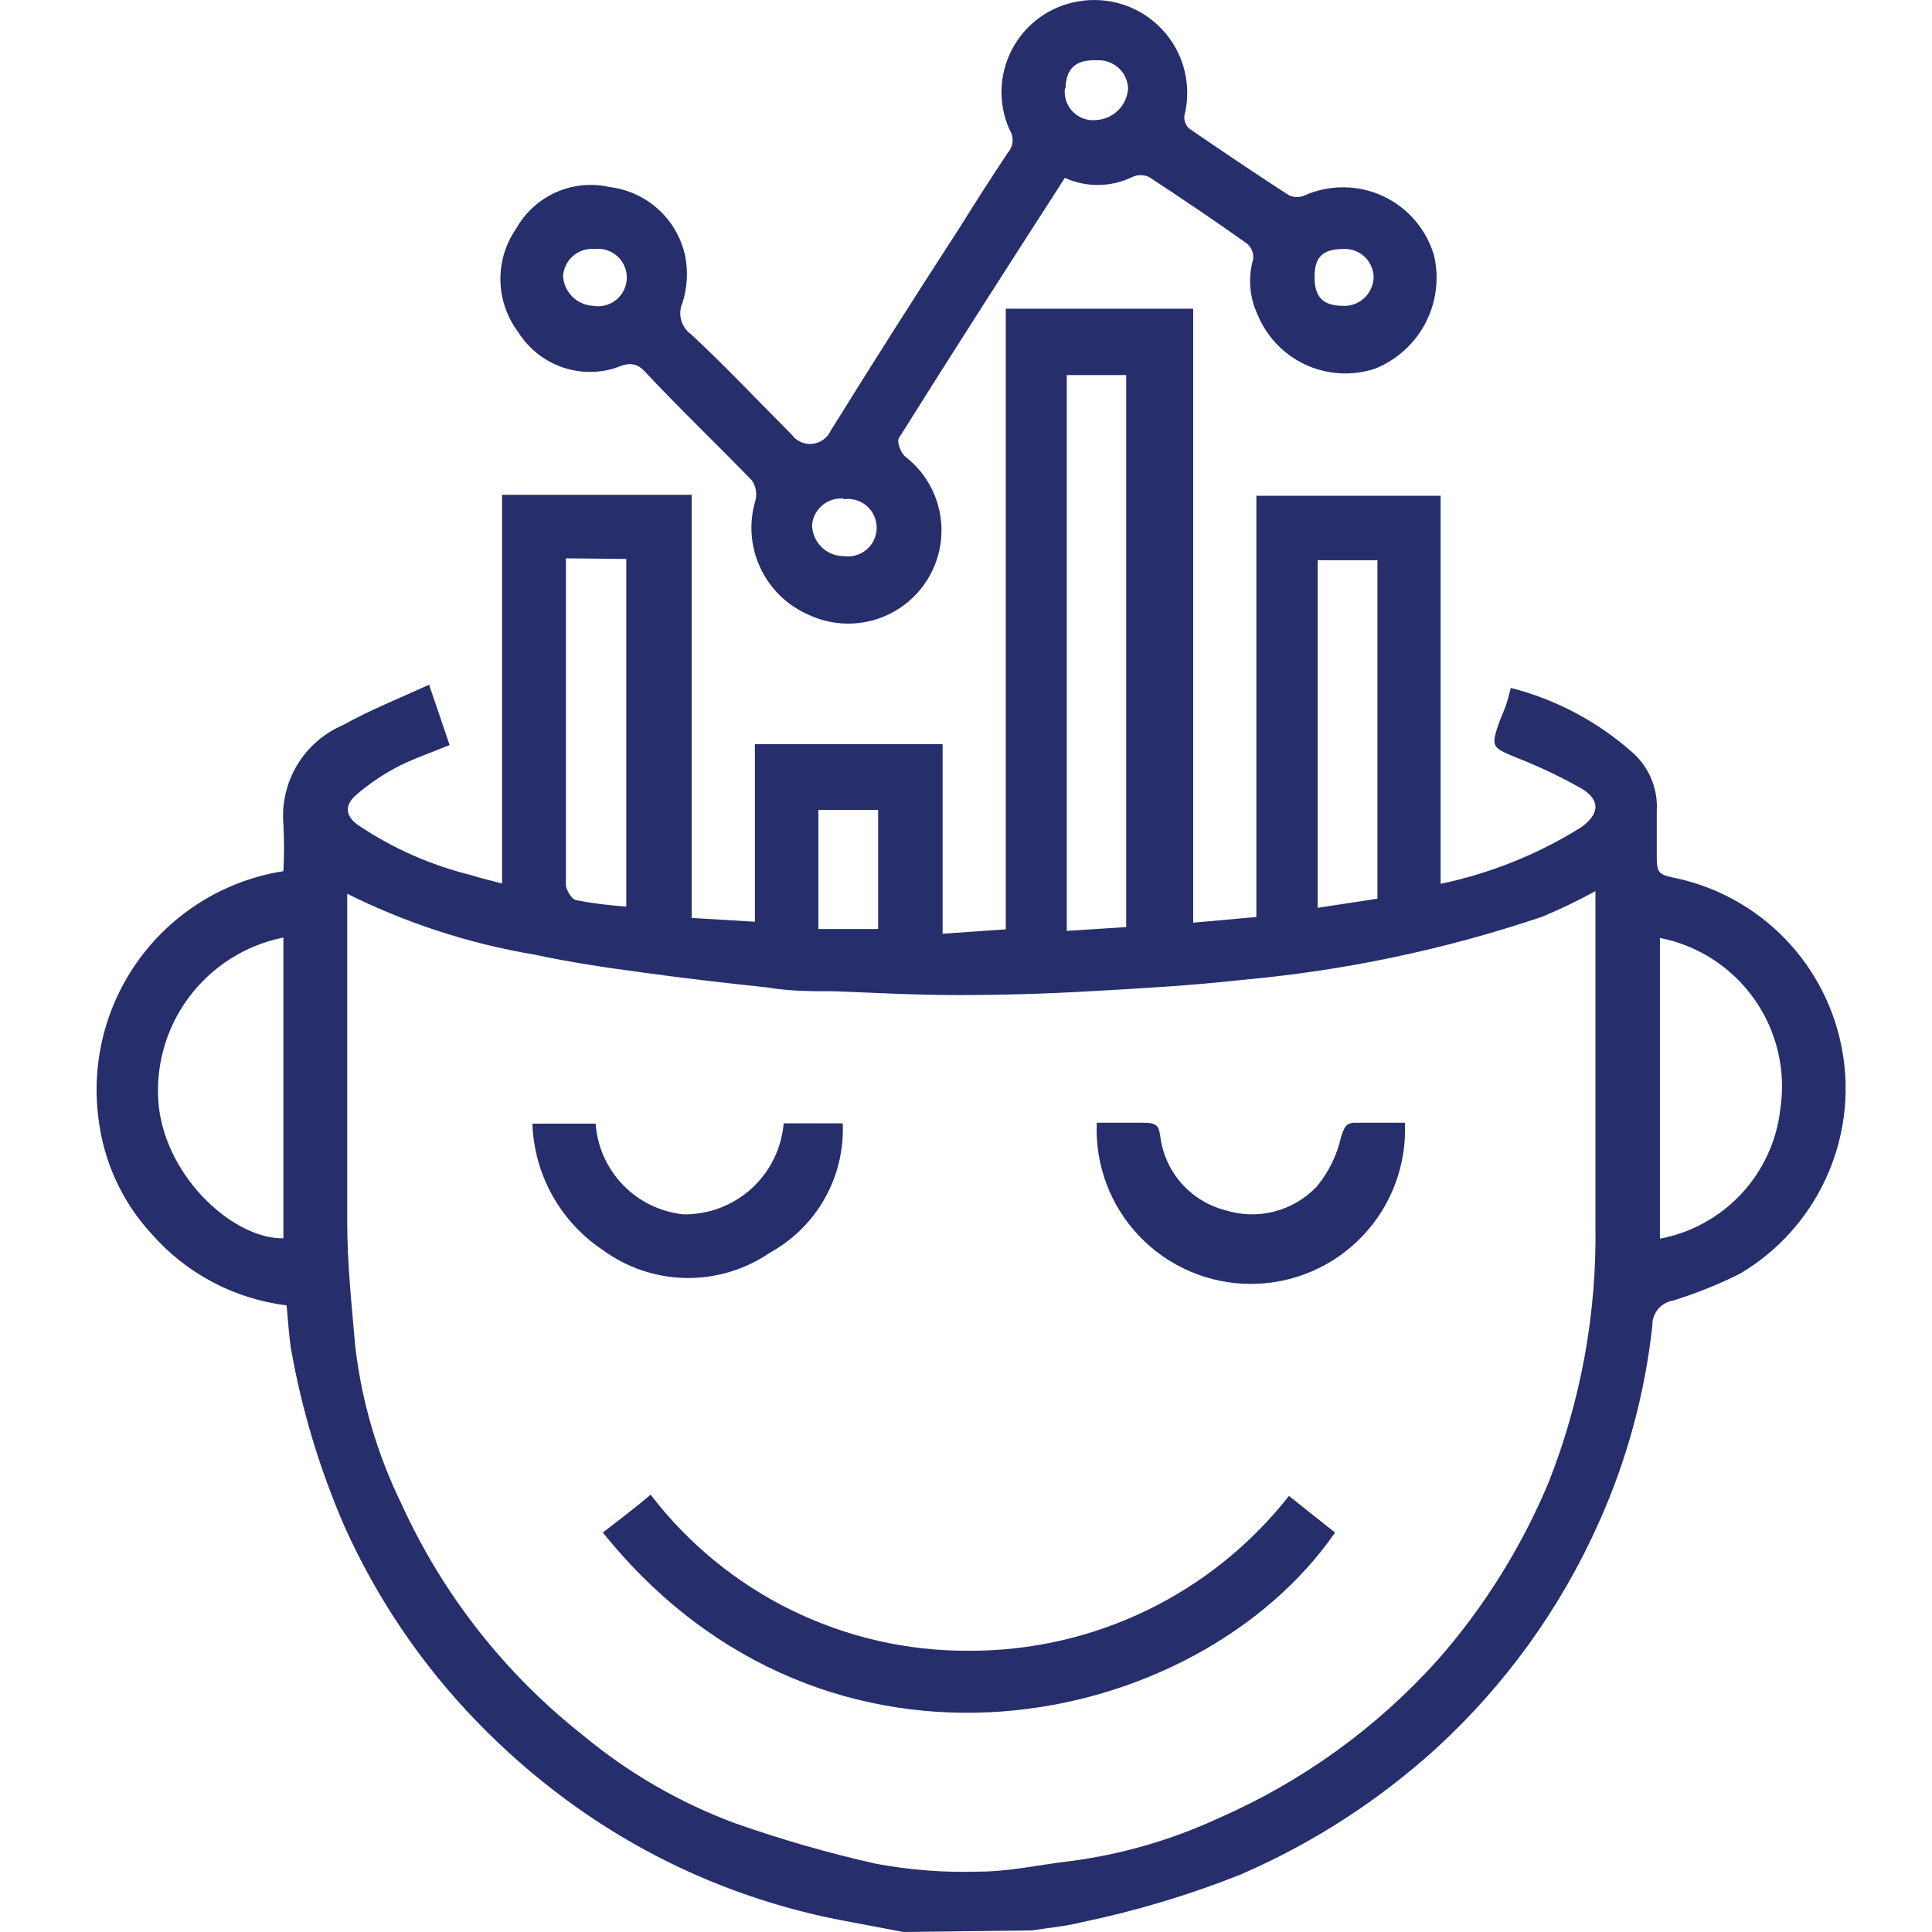
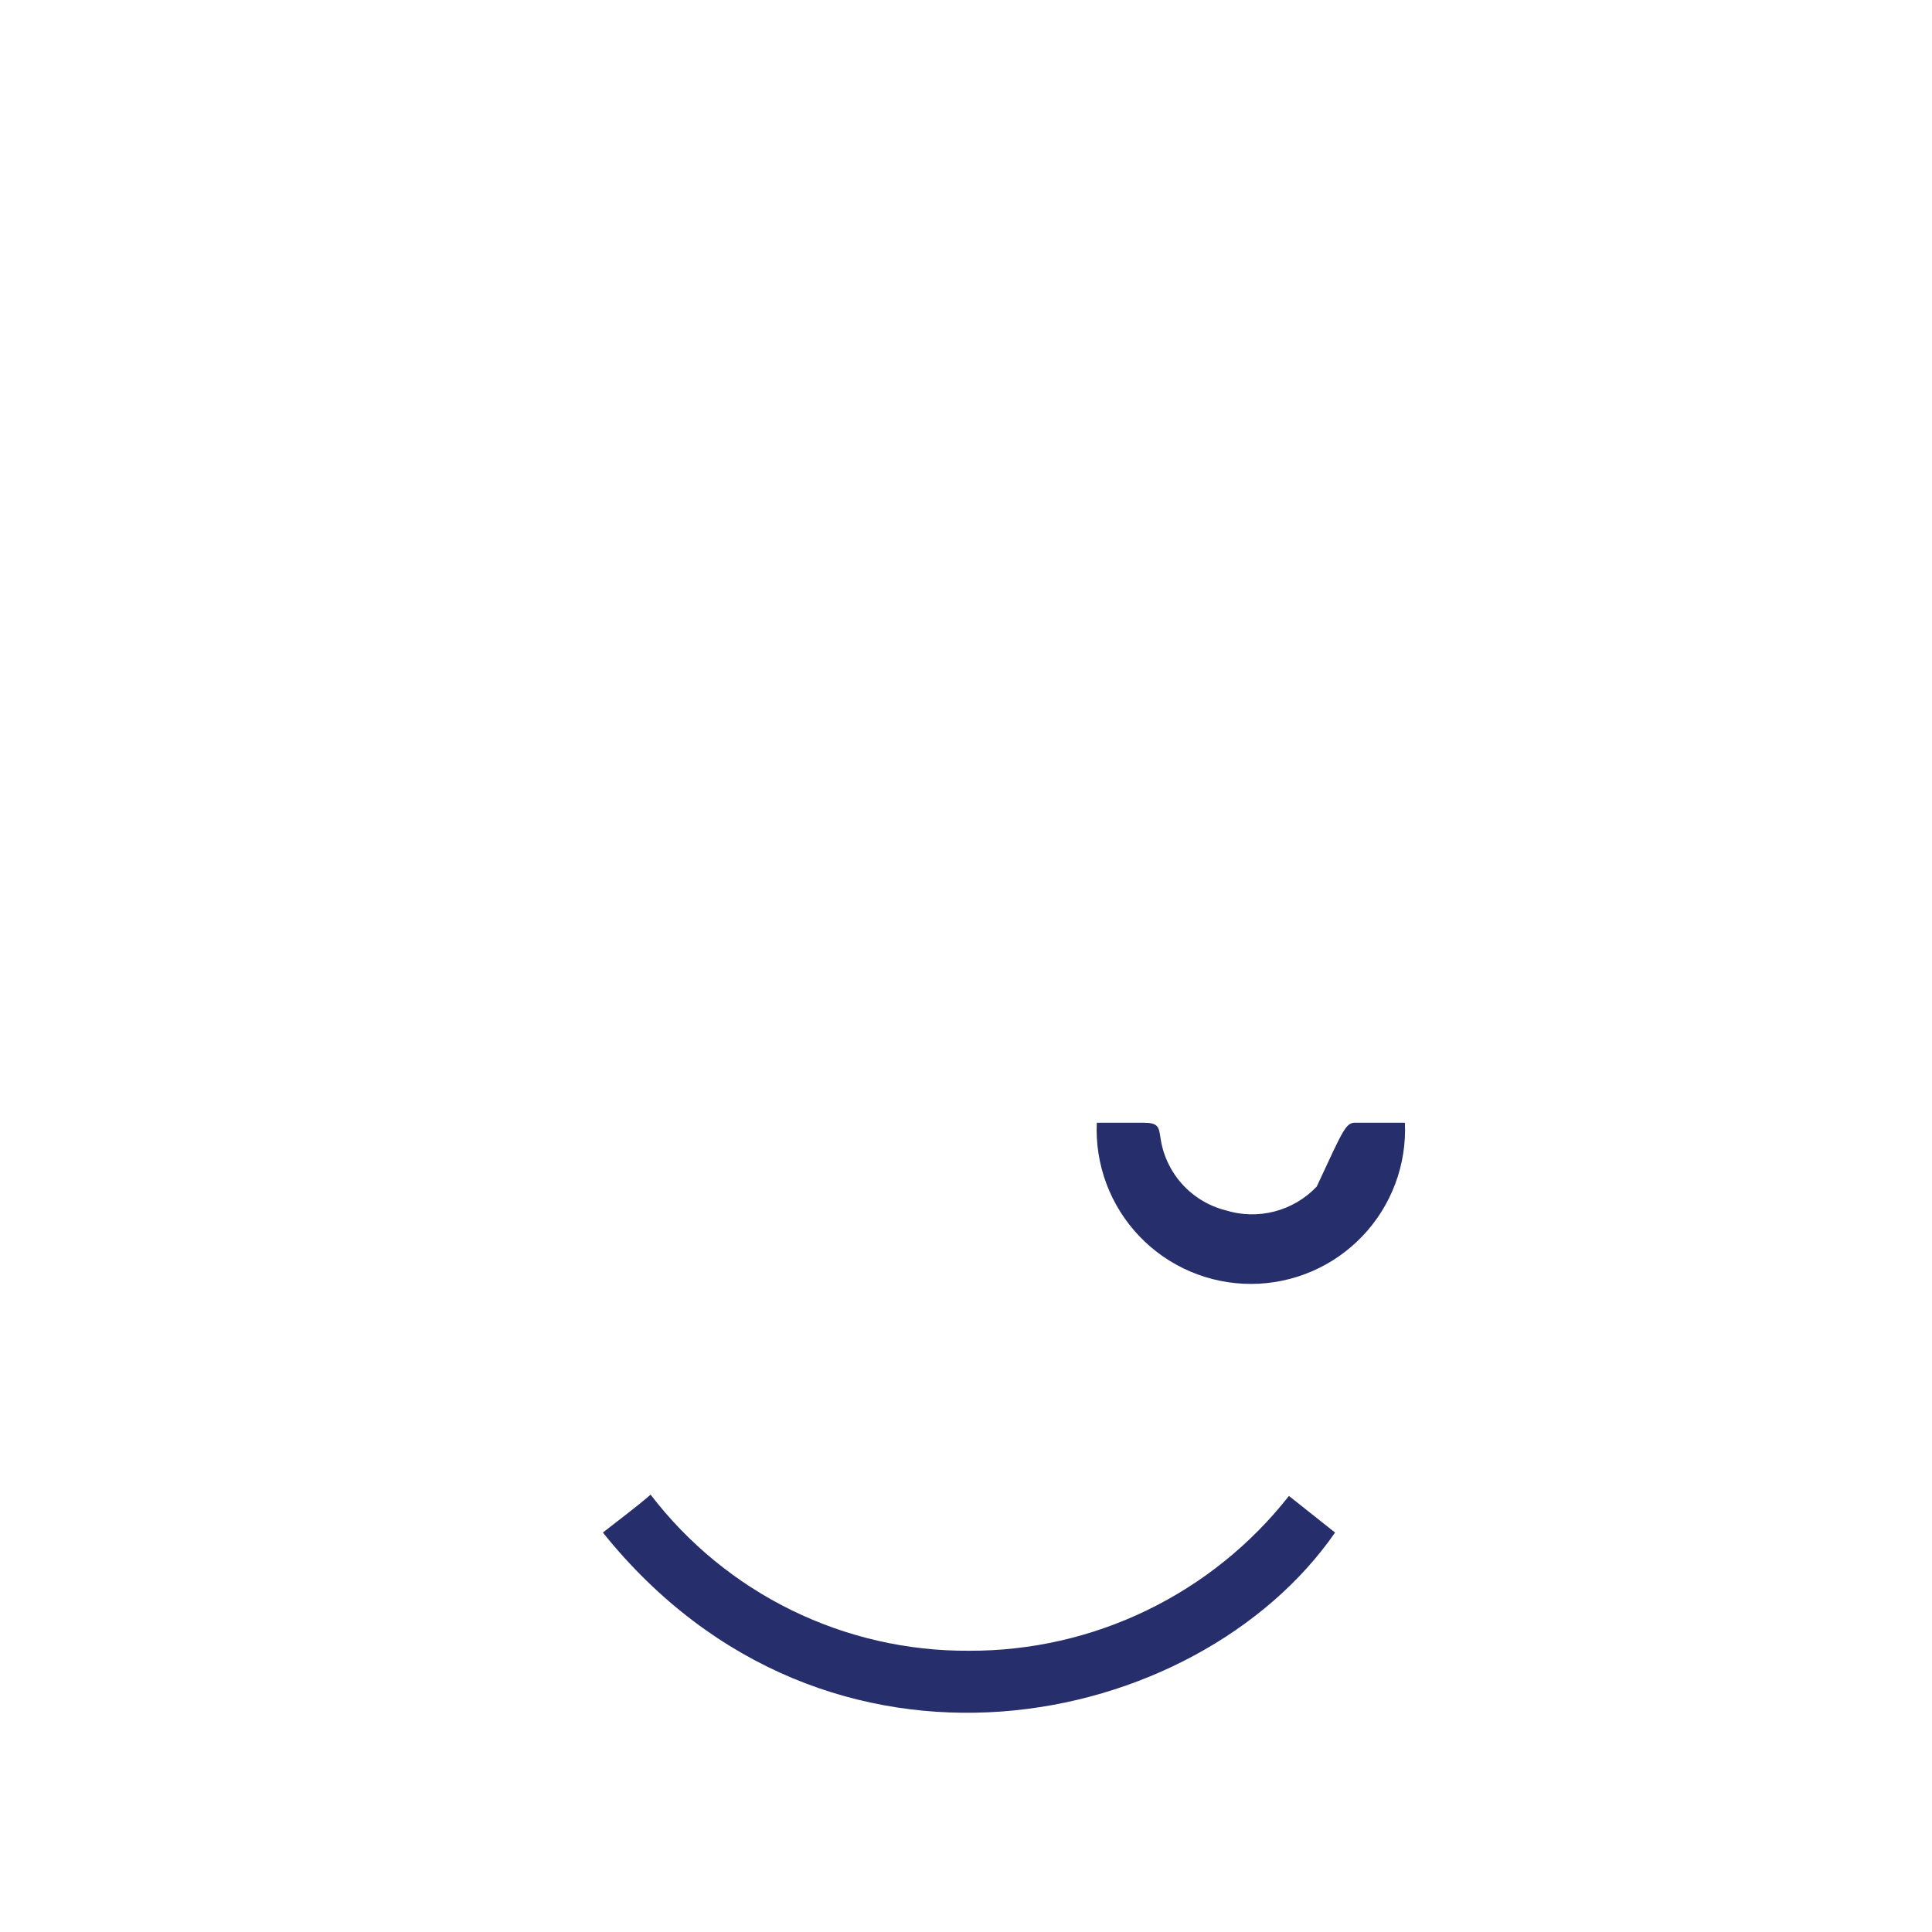
<svg xmlns="http://www.w3.org/2000/svg" width="80" height="80" viewBox="0 0 80 80" fill="none">
-   <path d="M37.408 80L34.922 79.529C30.743 78.739 26.797 77.012 23.381 74.478C22.078 73.512 20.857 72.44 19.73 71.272C17.459 68.926 15.613 66.203 14.274 63.225C13.243 60.861 12.496 58.384 12.049 55.845C11.958 55.269 11.931 54.68 11.866 54.052C9.697 53.784 7.704 52.727 6.266 51.082C5.058 49.766 4.294 48.105 4.08 46.332C3.764 43.961 4.388 41.561 5.818 39.644C7.249 37.727 9.372 36.445 11.735 36.073C11.768 35.428 11.768 34.782 11.735 34.137C11.661 33.275 11.862 32.413 12.309 31.672C12.755 30.932 13.425 30.352 14.221 30.015C15.347 29.387 16.537 28.916 17.767 28.353C18.068 29.217 18.317 29.976 18.618 30.852C17.885 31.153 17.1 31.415 16.38 31.794C15.801 32.106 15.257 32.479 14.758 32.907C14.221 33.365 14.313 33.836 14.902 34.215C16.301 35.145 17.851 35.826 19.482 36.23C19.887 36.361 20.306 36.453 20.79 36.584V20.489H28.641V38.01L31.258 38.167V30.813H39.031V38.664L41.648 38.481V12.782H49.407V38.206L52.024 37.971V20.528H59.653V36.597C61.716 36.165 63.688 35.372 65.476 34.254C66.234 33.705 66.287 33.129 65.476 32.645C64.584 32.142 63.657 31.704 62.702 31.337C61.812 30.957 61.746 30.918 62.034 30.028C62.126 29.766 62.244 29.518 62.335 29.269C62.427 29.02 62.479 28.785 62.558 28.484C64.437 28.964 66.174 29.888 67.621 31.179C67.956 31.481 68.217 31.855 68.387 32.271C68.557 32.688 68.631 33.138 68.603 33.587C68.603 34.228 68.603 34.895 68.603 35.537C68.603 36.178 68.76 36.217 69.27 36.335C71.038 36.691 72.656 37.574 73.911 38.868C75.166 40.163 75.999 41.808 76.299 43.586C76.6 45.363 76.354 47.19 75.594 48.825C74.835 50.461 73.597 51.827 72.044 52.744C71.151 53.189 70.224 53.561 69.27 53.856C69.028 53.897 68.808 54.024 68.652 54.214C68.496 54.404 68.413 54.644 68.42 54.89C68.112 57.716 67.362 60.475 66.195 63.068C64.615 66.605 62.326 69.78 59.469 72.397C57.068 74.578 54.322 76.347 51.344 77.632C49.223 78.472 47.034 79.129 44.801 79.594C44.121 79.764 43.493 79.817 42.734 79.934L37.408 80ZM14.378 37.002V37.944C14.378 42.171 14.378 46.397 14.378 50.624C14.378 52.325 14.562 54.026 14.706 55.714C14.966 57.987 15.612 60.2 16.616 62.257C18.314 65.995 20.88 69.275 24.101 71.822C25.98 73.391 28.113 74.63 30.408 75.486C32.327 76.163 34.284 76.727 36.27 77.174C37.663 77.433 39.08 77.543 40.496 77.501C41.805 77.501 43.022 77.213 44.291 77.069C46.424 76.793 48.502 76.193 50.454 75.289C53.909 73.781 57.001 71.55 59.522 68.747C61.44 66.564 62.991 64.085 64.115 61.406C65.459 58.014 66.121 54.39 66.064 50.742C66.064 46.515 66.064 42.289 66.064 38.049V36.898C65.352 37.291 64.618 37.645 63.866 37.958C59.84 39.317 55.668 40.196 51.435 40.575C49.342 40.81 47.235 40.928 45.128 41.046C43.322 41.15 41.504 41.203 39.685 41.203C37.866 41.203 36.27 41.111 34.556 41.046C33.627 41.046 32.697 41.046 31.782 40.889C30.054 40.705 28.327 40.509 26.547 40.26C25.069 40.064 23.59 39.842 22.125 39.528C19.428 39.074 16.813 38.223 14.365 37.002H14.378ZM46.633 38.389V15.53H44.173V38.546L46.633 38.389ZM11.735 38.821C10.152 39.138 8.745 40.037 7.79 41.34C6.836 42.643 6.404 44.255 6.58 45.861C6.946 48.831 9.694 51.304 11.735 51.278V38.821ZM68.734 38.821V51.291C70.029 51.048 71.213 50.395 72.11 49.43C73.007 48.464 73.571 47.236 73.719 45.926C73.962 44.328 73.577 42.697 72.645 41.376C71.714 40.054 70.308 39.143 68.721 38.834L68.734 38.821ZM23.433 23.119C23.433 27.66 23.433 32.135 23.433 36.623C23.433 36.845 23.669 37.238 23.865 37.277C24.548 37.407 25.239 37.494 25.933 37.539V23.145L23.433 23.119ZM57.036 37.212V23.198H54.563V37.591L57.036 37.212ZM36.361 33.535H33.888V38.468H36.361V33.535Z" fill="#262E6C" />
-   <path d="M44.094 7.365C41.791 10.937 39.489 14.523 37.225 18.134C37.12 18.278 37.303 18.775 37.5 18.919C38.247 19.502 38.754 20.34 38.923 21.273C39.092 22.206 38.912 23.168 38.417 23.977C37.922 24.786 37.147 25.384 36.239 25.658C35.332 25.931 34.355 25.862 33.496 25.462C32.607 25.081 31.89 24.386 31.482 23.509C31.073 22.633 31.003 21.637 31.284 20.712C31.32 20.571 31.324 20.425 31.297 20.282C31.27 20.14 31.212 20.005 31.127 19.887C29.662 18.369 28.131 16.917 26.691 15.373C26.194 14.837 25.723 15.177 25.383 15.268C24.652 15.474 23.875 15.438 23.167 15.164C22.459 14.89 21.859 14.394 21.457 13.751C20.993 13.135 20.735 12.388 20.721 11.617C20.706 10.846 20.937 10.091 21.379 9.459C21.752 8.795 22.329 8.27 23.024 7.961C23.72 7.652 24.497 7.576 25.239 7.744C26 7.836 26.712 8.164 27.276 8.683C27.84 9.202 28.226 9.886 28.379 10.636C28.496 11.269 28.456 11.92 28.262 12.534C28.161 12.759 28.141 13.012 28.206 13.251C28.27 13.489 28.414 13.698 28.615 13.842C30.028 15.15 31.389 16.603 32.776 17.99C32.872 18.124 33.002 18.231 33.152 18.299C33.303 18.367 33.468 18.395 33.632 18.379C33.797 18.363 33.954 18.304 34.089 18.208C34.223 18.113 34.33 17.983 34.398 17.833C36.143 15.024 37.927 12.215 39.75 9.406C40.391 8.372 41.059 7.339 41.726 6.331C41.843 6.203 41.914 6.04 41.928 5.867C41.942 5.694 41.899 5.522 41.805 5.376C41.567 4.847 41.453 4.271 41.471 3.691C41.49 3.112 41.641 2.544 41.912 2.032C42.184 1.519 42.568 1.076 43.037 0.734C43.506 0.393 44.047 0.164 44.618 0.063C45.253 -0.053 45.907 -0.008 46.52 0.194C47.133 0.396 47.685 0.75 48.126 1.222C48.566 1.693 48.881 2.268 49.041 2.894C49.201 3.519 49.201 4.175 49.041 4.8C49.033 4.893 49.045 4.987 49.077 5.075C49.108 5.163 49.159 5.244 49.224 5.311C50.598 6.253 51.972 7.182 53.372 8.085C53.476 8.134 53.59 8.159 53.706 8.159C53.821 8.159 53.935 8.134 54.039 8.085C54.55 7.861 55.102 7.749 55.659 7.756C56.216 7.762 56.765 7.887 57.27 8.122C57.775 8.358 58.224 8.697 58.587 9.12C58.951 9.542 59.22 10.036 59.378 10.571C59.601 11.517 59.476 12.512 59.027 13.374C58.578 14.236 57.834 14.908 56.931 15.268C55.989 15.577 54.965 15.518 54.064 15.103C53.163 14.688 52.453 13.948 52.076 13.031C51.736 12.311 51.671 11.492 51.893 10.728C51.905 10.604 51.887 10.48 51.839 10.366C51.791 10.252 51.715 10.151 51.618 10.073C50.284 9.131 48.936 8.215 47.575 7.326C47.468 7.277 47.352 7.252 47.235 7.252C47.118 7.252 47.002 7.277 46.895 7.326C46.46 7.538 45.983 7.652 45.499 7.659C45.015 7.666 44.535 7.565 44.094 7.365ZM44.094 3.662C44.074 3.839 44.093 4.018 44.151 4.187C44.209 4.355 44.305 4.508 44.431 4.634C44.557 4.76 44.71 4.855 44.878 4.914C45.047 4.972 45.226 4.991 45.403 4.97C45.743 4.949 46.063 4.804 46.304 4.563C46.545 4.322 46.69 4.002 46.712 3.662C46.705 3.498 46.666 3.338 46.596 3.19C46.526 3.042 46.427 2.91 46.305 2.802C46.182 2.693 46.04 2.61 45.885 2.558C45.73 2.505 45.566 2.485 45.403 2.497C44.513 2.458 44.134 2.877 44.121 3.662H44.094ZM24.558 12.664C24.727 12.694 24.9 12.687 25.065 12.644C25.231 12.6 25.385 12.522 25.517 12.414C25.65 12.306 25.757 12.17 25.833 12.017C25.908 11.863 25.95 11.695 25.954 11.524C25.959 11.354 25.927 11.184 25.86 11.026C25.793 10.869 25.694 10.728 25.567 10.612C25.441 10.497 25.291 10.41 25.129 10.358C24.966 10.306 24.794 10.289 24.624 10.309C24.464 10.295 24.302 10.313 24.149 10.362C23.996 10.411 23.854 10.49 23.732 10.595C23.61 10.7 23.51 10.829 23.439 10.973C23.367 11.117 23.325 11.274 23.315 11.434C23.335 11.761 23.476 12.068 23.711 12.296C23.946 12.524 24.258 12.655 24.585 12.664H24.558ZM34.935 20.646C34.62 20.617 34.305 20.713 34.06 20.914C33.815 21.115 33.66 21.404 33.627 21.719C33.627 22.066 33.764 22.399 34.01 22.644C34.255 22.89 34.588 23.028 34.935 23.028C35.104 23.053 35.277 23.041 35.442 22.994C35.606 22.946 35.758 22.864 35.888 22.752C36.018 22.64 36.122 22.502 36.194 22.346C36.265 22.191 36.302 22.021 36.302 21.85C36.302 21.679 36.265 21.51 36.194 21.354C36.122 21.198 36.018 21.06 35.888 20.948C35.758 20.836 35.606 20.754 35.442 20.706C35.277 20.659 35.104 20.647 34.935 20.672V20.646ZM55.649 10.309C54.772 10.309 54.432 10.636 54.432 11.474C54.432 12.311 54.798 12.651 55.57 12.664C55.735 12.677 55.901 12.655 56.058 12.602C56.215 12.548 56.358 12.462 56.481 12.351C56.603 12.239 56.702 12.104 56.77 11.953C56.839 11.803 56.876 11.639 56.879 11.474C56.872 11.169 56.749 10.879 56.535 10.662C56.321 10.445 56.032 10.319 55.727 10.309H55.649Z" fill="#262E6C" />
  <path d="M53.372 61.943L55.282 63.46C49.603 71.665 34.242 75.015 24.964 63.46C25.592 62.963 26.273 62.466 26.94 61.89C28.489 63.914 30.486 65.552 32.775 66.674C35.063 67.795 37.581 68.371 40.13 68.354C42.679 68.363 45.197 67.79 47.492 66.679C49.787 65.568 51.798 63.948 53.372 61.943Z" fill="#262E6C" />
-   <path d="M45.416 46.489C46.097 46.489 46.725 46.489 47.34 46.489C47.955 46.489 47.981 46.66 48.046 47.065C48.139 47.785 48.445 48.46 48.926 49.004C49.406 49.547 50.039 49.934 50.742 50.114C51.401 50.321 52.105 50.338 52.773 50.165C53.442 49.991 54.048 49.634 54.523 49.133C55.017 48.537 55.363 47.833 55.531 47.078C55.662 46.686 55.727 46.476 56.159 46.489C56.826 46.489 57.468 46.489 58.174 46.489C58.213 47.351 58.077 48.212 57.774 49.02C57.471 49.828 57.008 50.566 56.411 51.19C55.815 51.814 55.099 52.311 54.305 52.65C53.512 52.989 52.658 53.164 51.795 53.164C50.932 53.164 50.078 52.989 49.285 52.65C48.492 52.311 47.775 51.814 47.179 51.19C46.583 50.566 46.119 49.828 45.816 49.02C45.513 48.212 45.377 47.351 45.416 46.489Z" fill="#262E6C" />
-   <path d="M32.449 46.516H34.896C34.943 47.599 34.685 48.675 34.154 49.62C33.622 50.566 32.837 51.344 31.886 51.867C30.864 52.57 29.649 52.937 28.409 52.919C27.168 52.9 25.965 52.496 24.964 51.763C24.096 51.186 23.378 50.41 22.871 49.499C22.363 48.589 22.081 47.571 22.046 46.529H24.663C24.732 47.482 25.134 48.381 25.799 49.068C26.464 49.755 27.35 50.185 28.301 50.284C29.341 50.298 30.347 49.916 31.117 49.217C31.887 48.517 32.363 47.552 32.449 46.516Z" fill="#262E6C" />
+   <path d="M45.416 46.489C46.097 46.489 46.725 46.489 47.34 46.489C47.955 46.489 47.981 46.66 48.046 47.065C48.139 47.785 48.445 48.46 48.926 49.004C49.406 49.547 50.039 49.934 50.742 50.114C51.401 50.321 52.105 50.338 52.773 50.165C53.442 49.991 54.048 49.634 54.523 49.133C55.662 46.686 55.727 46.476 56.159 46.489C56.826 46.489 57.468 46.489 58.174 46.489C58.213 47.351 58.077 48.212 57.774 49.02C57.471 49.828 57.008 50.566 56.411 51.19C55.815 51.814 55.099 52.311 54.305 52.65C53.512 52.989 52.658 53.164 51.795 53.164C50.932 53.164 50.078 52.989 49.285 52.65C48.492 52.311 47.775 51.814 47.179 51.19C46.583 50.566 46.119 49.828 45.816 49.02C45.513 48.212 45.377 47.351 45.416 46.489Z" fill="#262E6C" />
</svg>